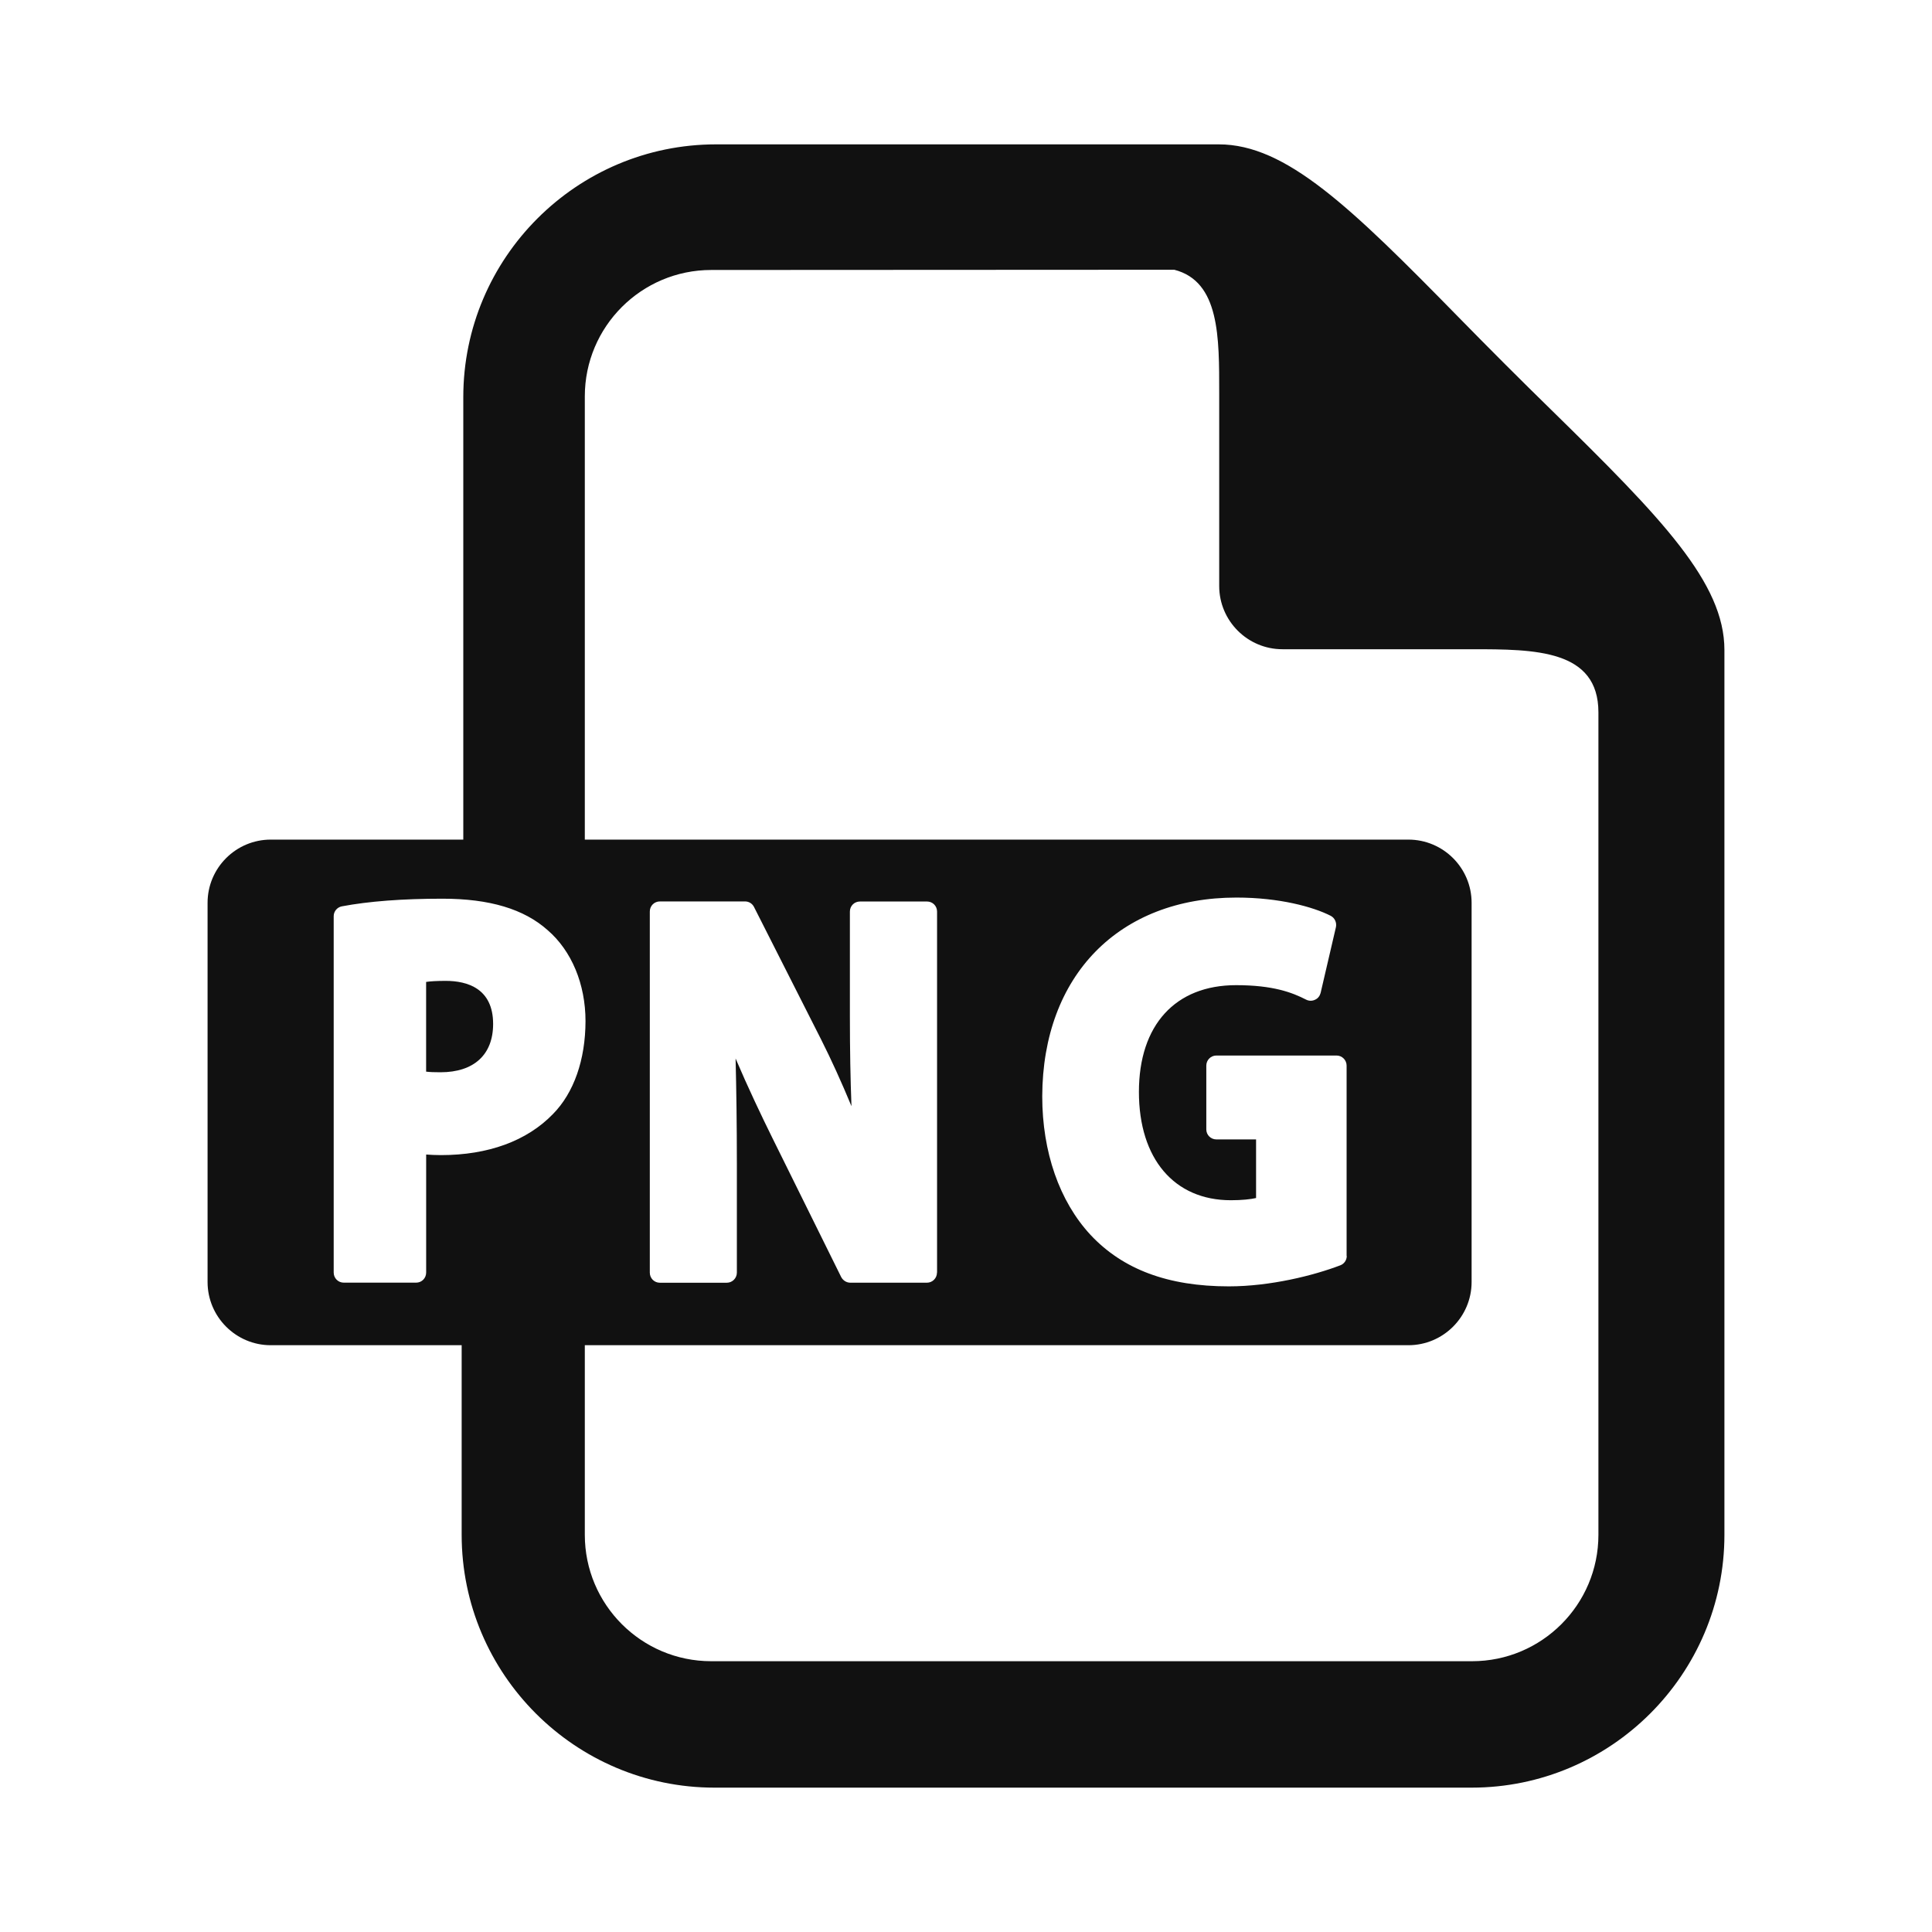
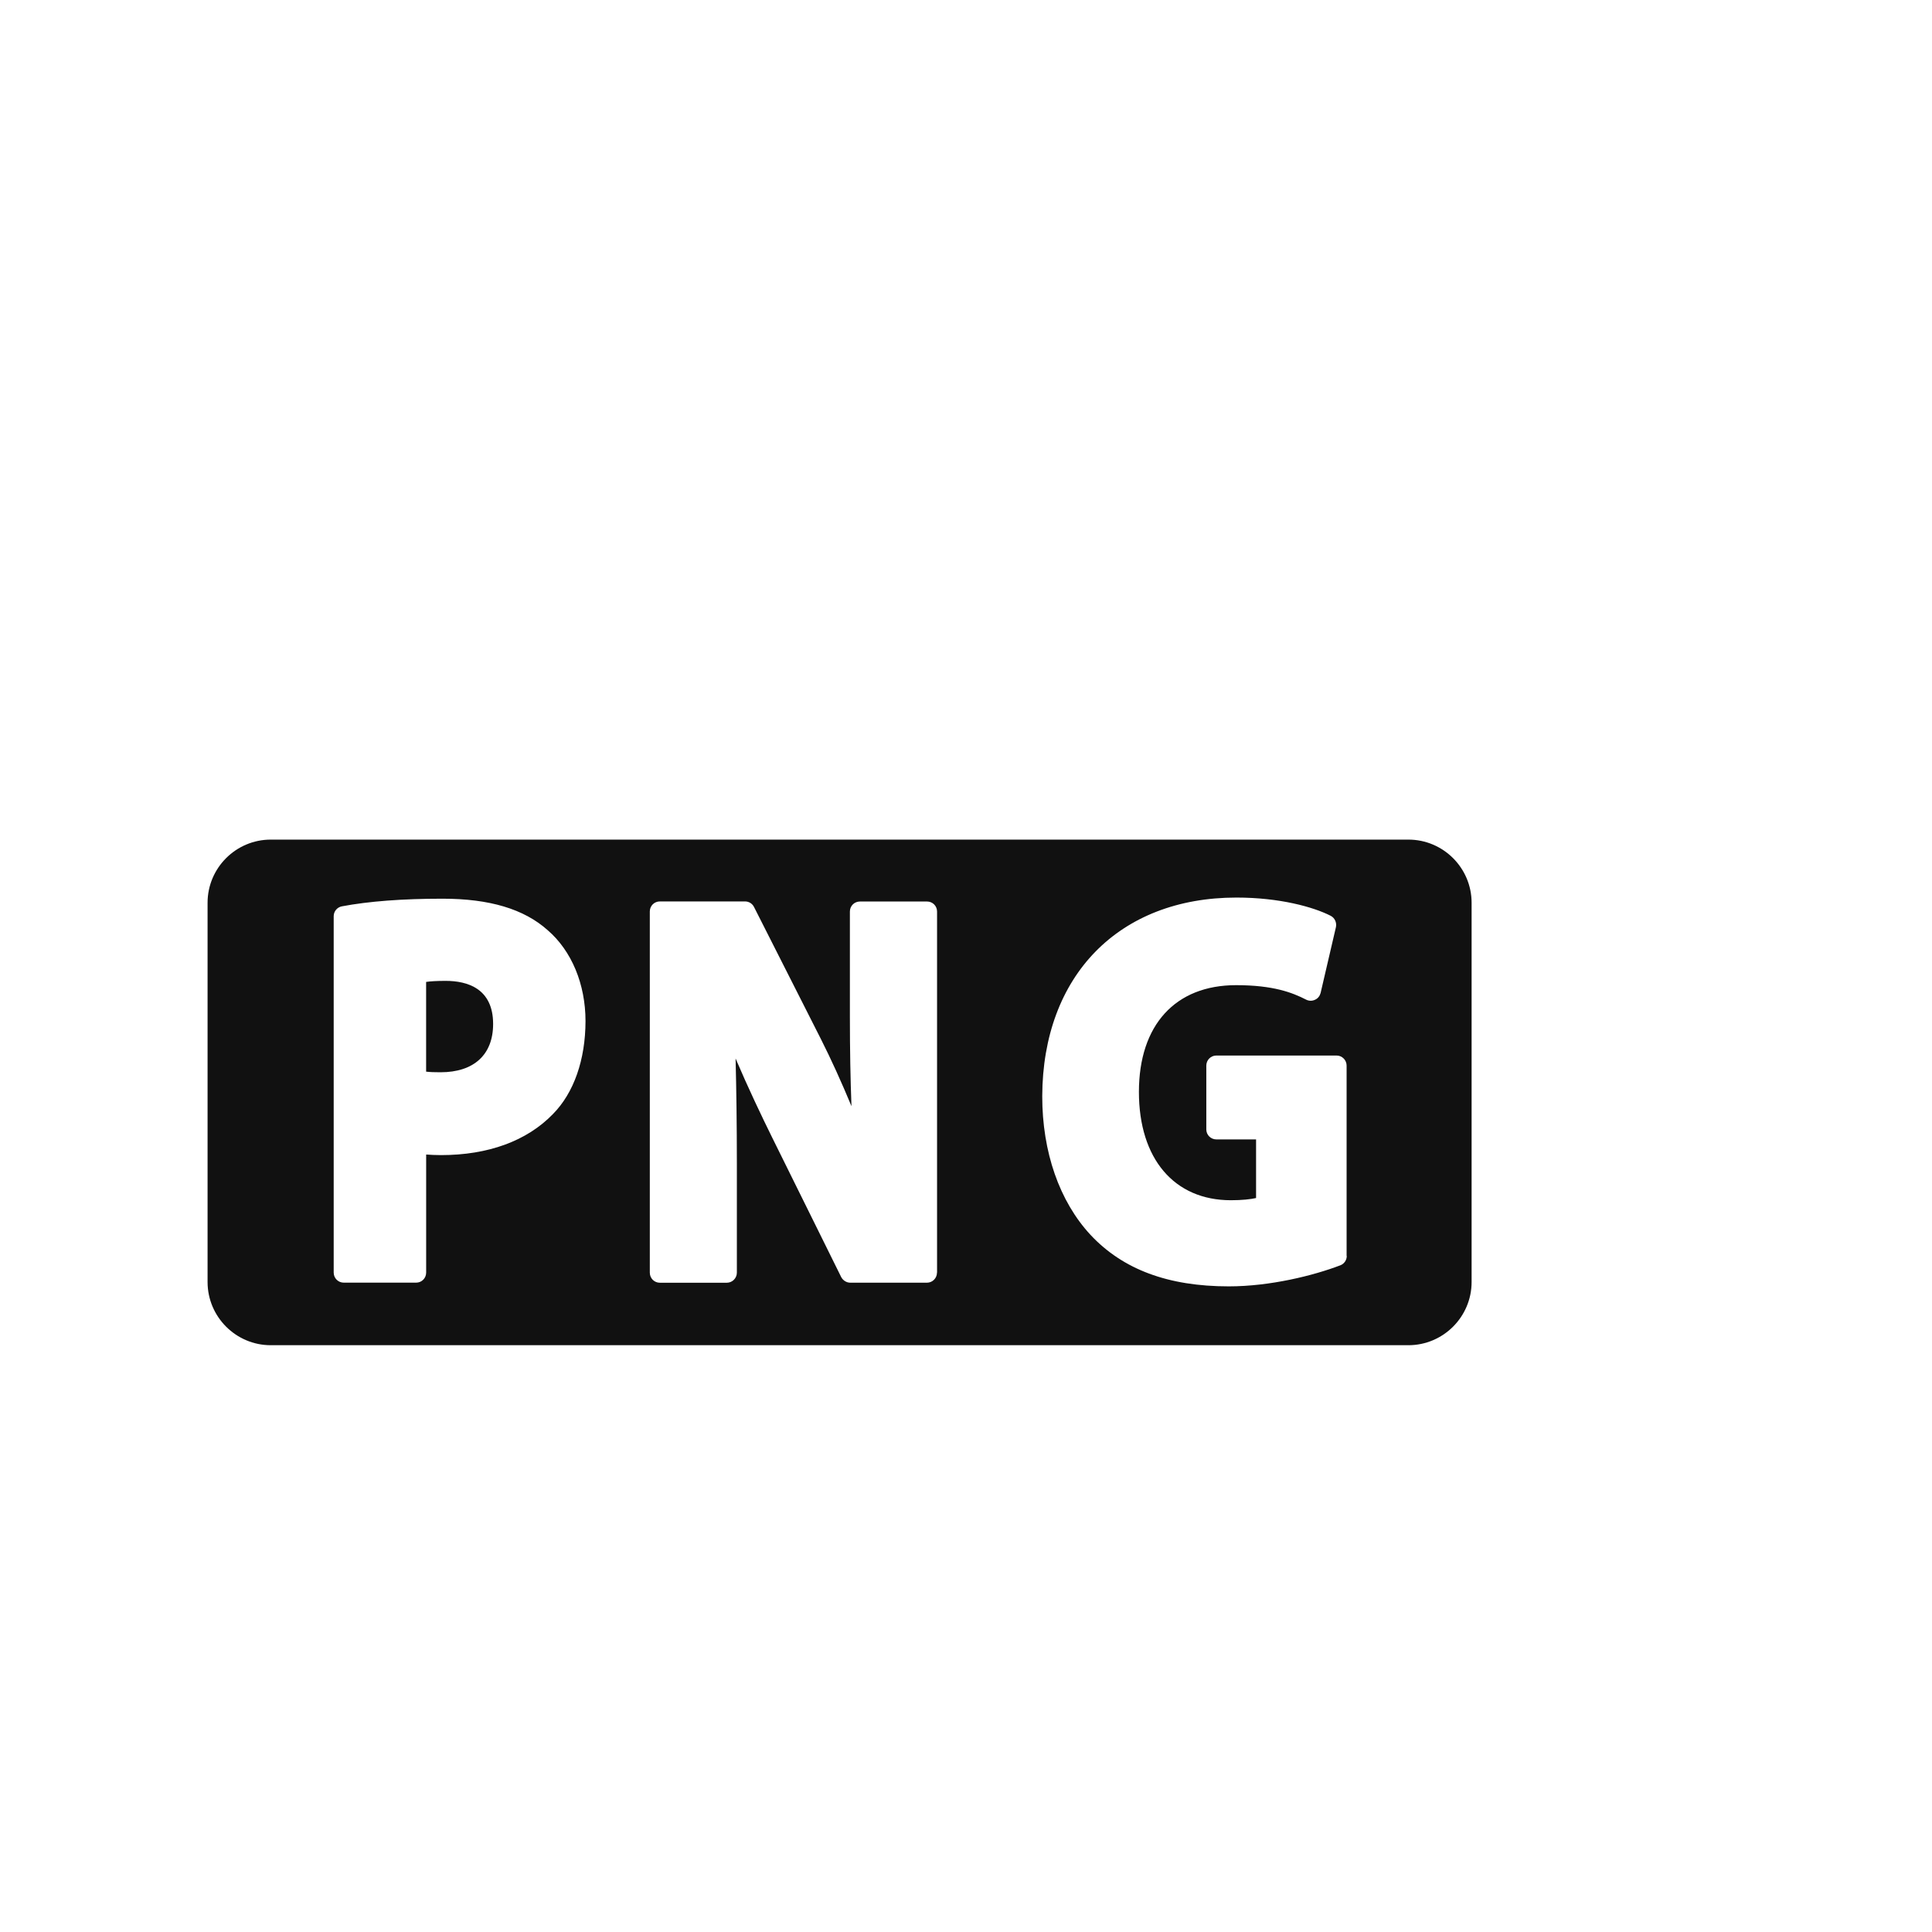
<svg xmlns="http://www.w3.org/2000/svg" version="1.1" id="Capa_1" x="0px" y="0px" width="50px" height="50px" viewBox="375 375 50 50" enable-background="new 375 375 50 50" xml:space="preserve">
  <g>
-     <path fill="#111111" d="M415.156,385.617c-0.399-0.393-0.809-0.792-1.211-1.197c-0.405-0.403-0.805-0.812-1.197-1.21   c-2.8-2.858-4.467-4.474-6.206-4.474h-13.01c-3.607,0-6.542,2.936-6.542,6.542v11.777h3.145v-11.797   c0-1.806,1.466-3.271,3.271-3.271l11.984-0.006c1.179,0.301,1.163,1.75,1.163,3.201v4.984c0,0.901,0.734,1.636,1.636,1.636h4.907   c1.632,0,3.271,0.008,3.271,1.635v21.284c0,1.806-1.466,3.271-3.271,3.271h-19.69c-1.806,0-3.271-1.466-3.271-3.271v-5.234h-3.187   v5.234c0,3.606,2.937,6.543,6.543,6.543h19.594c3.606,0,6.543-2.937,6.543-6.543v-22.899   C419.628,390.084,418.012,388.416,415.156,385.617z" />
    <g>
      <path fill="#111111" d="M386.535,400.385c-0.235,0-0.396,0.01-0.507,0.027v2.322c0.1,0.012,0.217,0.016,0.373,0.016    c0.865,0,1.361-0.456,1.361-1.25C387.762,400.58,387.093,400.385,386.535,400.385z" />
      <path fill="#111111" d="M411.449,396.729h-29.442c-0.901,0-1.635,0.734-1.635,1.635v9.814c0,0.901,0.734,1.636,1.635,1.636h29.442    c0.901,0,1.636-0.734,1.636-1.636v-9.814C413.085,397.463,412.351,396.729,411.449,396.729z M389.31,403.832    c-0.674,0.696-1.676,1.062-2.898,1.062c-0.144,0-0.27-0.007-0.383-0.015v3.054c0,0.146-0.114,0.262-0.26,0.262h-1.871    c-0.147,0-0.262-0.116-0.262-0.262v-9.224c0-0.123,0.09-0.23,0.211-0.253c0.694-0.131,1.567-0.198,2.603-0.198    c1.22,0,2.111,0.267,2.724,0.815c0.62,0.535,0.979,1.397,0.979,2.355C390.151,402.427,389.852,403.282,389.31,403.832z     M399.249,407.934c0,0.146-0.117,0.262-0.259,0.262h-1.984c-0.1,0-0.19-0.059-0.236-0.146l-1.784-3.606    c-0.275-0.557-0.623-1.286-0.949-2.05c0.02,0.814,0.033,1.71,0.033,2.727v2.814c0,0.146-0.118,0.262-0.26,0.262h-1.733    c-0.145,0-0.26-0.115-0.26-0.262v-9.346c0-0.146,0.116-0.26,0.26-0.26h2.205c0.098,0,0.187,0.054,0.232,0.144l1.735,3.426    c0.26,0.515,0.528,1.105,0.787,1.729c-0.027-0.694-0.041-1.455-0.041-2.32v-2.717c0-0.146,0.115-0.26,0.262-0.26h1.735    c0.143,0,0.259,0.114,0.259,0.26v9.344H399.249L399.249,407.934z M409.854,407.504c0,0.108-0.067,0.206-0.169,0.243    c-0.691,0.264-1.811,0.544-2.884,0.544c-1.57,0-2.74-0.437-3.578-1.332c-0.806-0.869-1.25-2.146-1.25-3.588    c0.011-3.125,1.987-5.142,5.027-5.142c1.112,0,1.987,0.242,2.436,0.471c0.106,0.054,0.162,0.173,0.138,0.293l-0.397,1.706    c-0.021,0.077-0.07,0.143-0.146,0.175c-0.073,0.035-0.157,0.033-0.228-0.003c-0.36-0.185-0.855-0.375-1.813-0.375    c-1.573,0-2.515,1.031-2.515,2.763c0,1.73,0.913,2.803,2.379,2.803c0.289,0,0.514-0.025,0.653-0.057v-1.517h-1.028    c-0.144,0-0.26-0.116-0.26-0.258v-1.652c0-0.143,0.116-0.261,0.26-0.261h3.111c0.144,0,0.26,0.118,0.26,0.261v4.925H409.854    L409.854,407.504z" />
    </g>
  </g>
</svg>